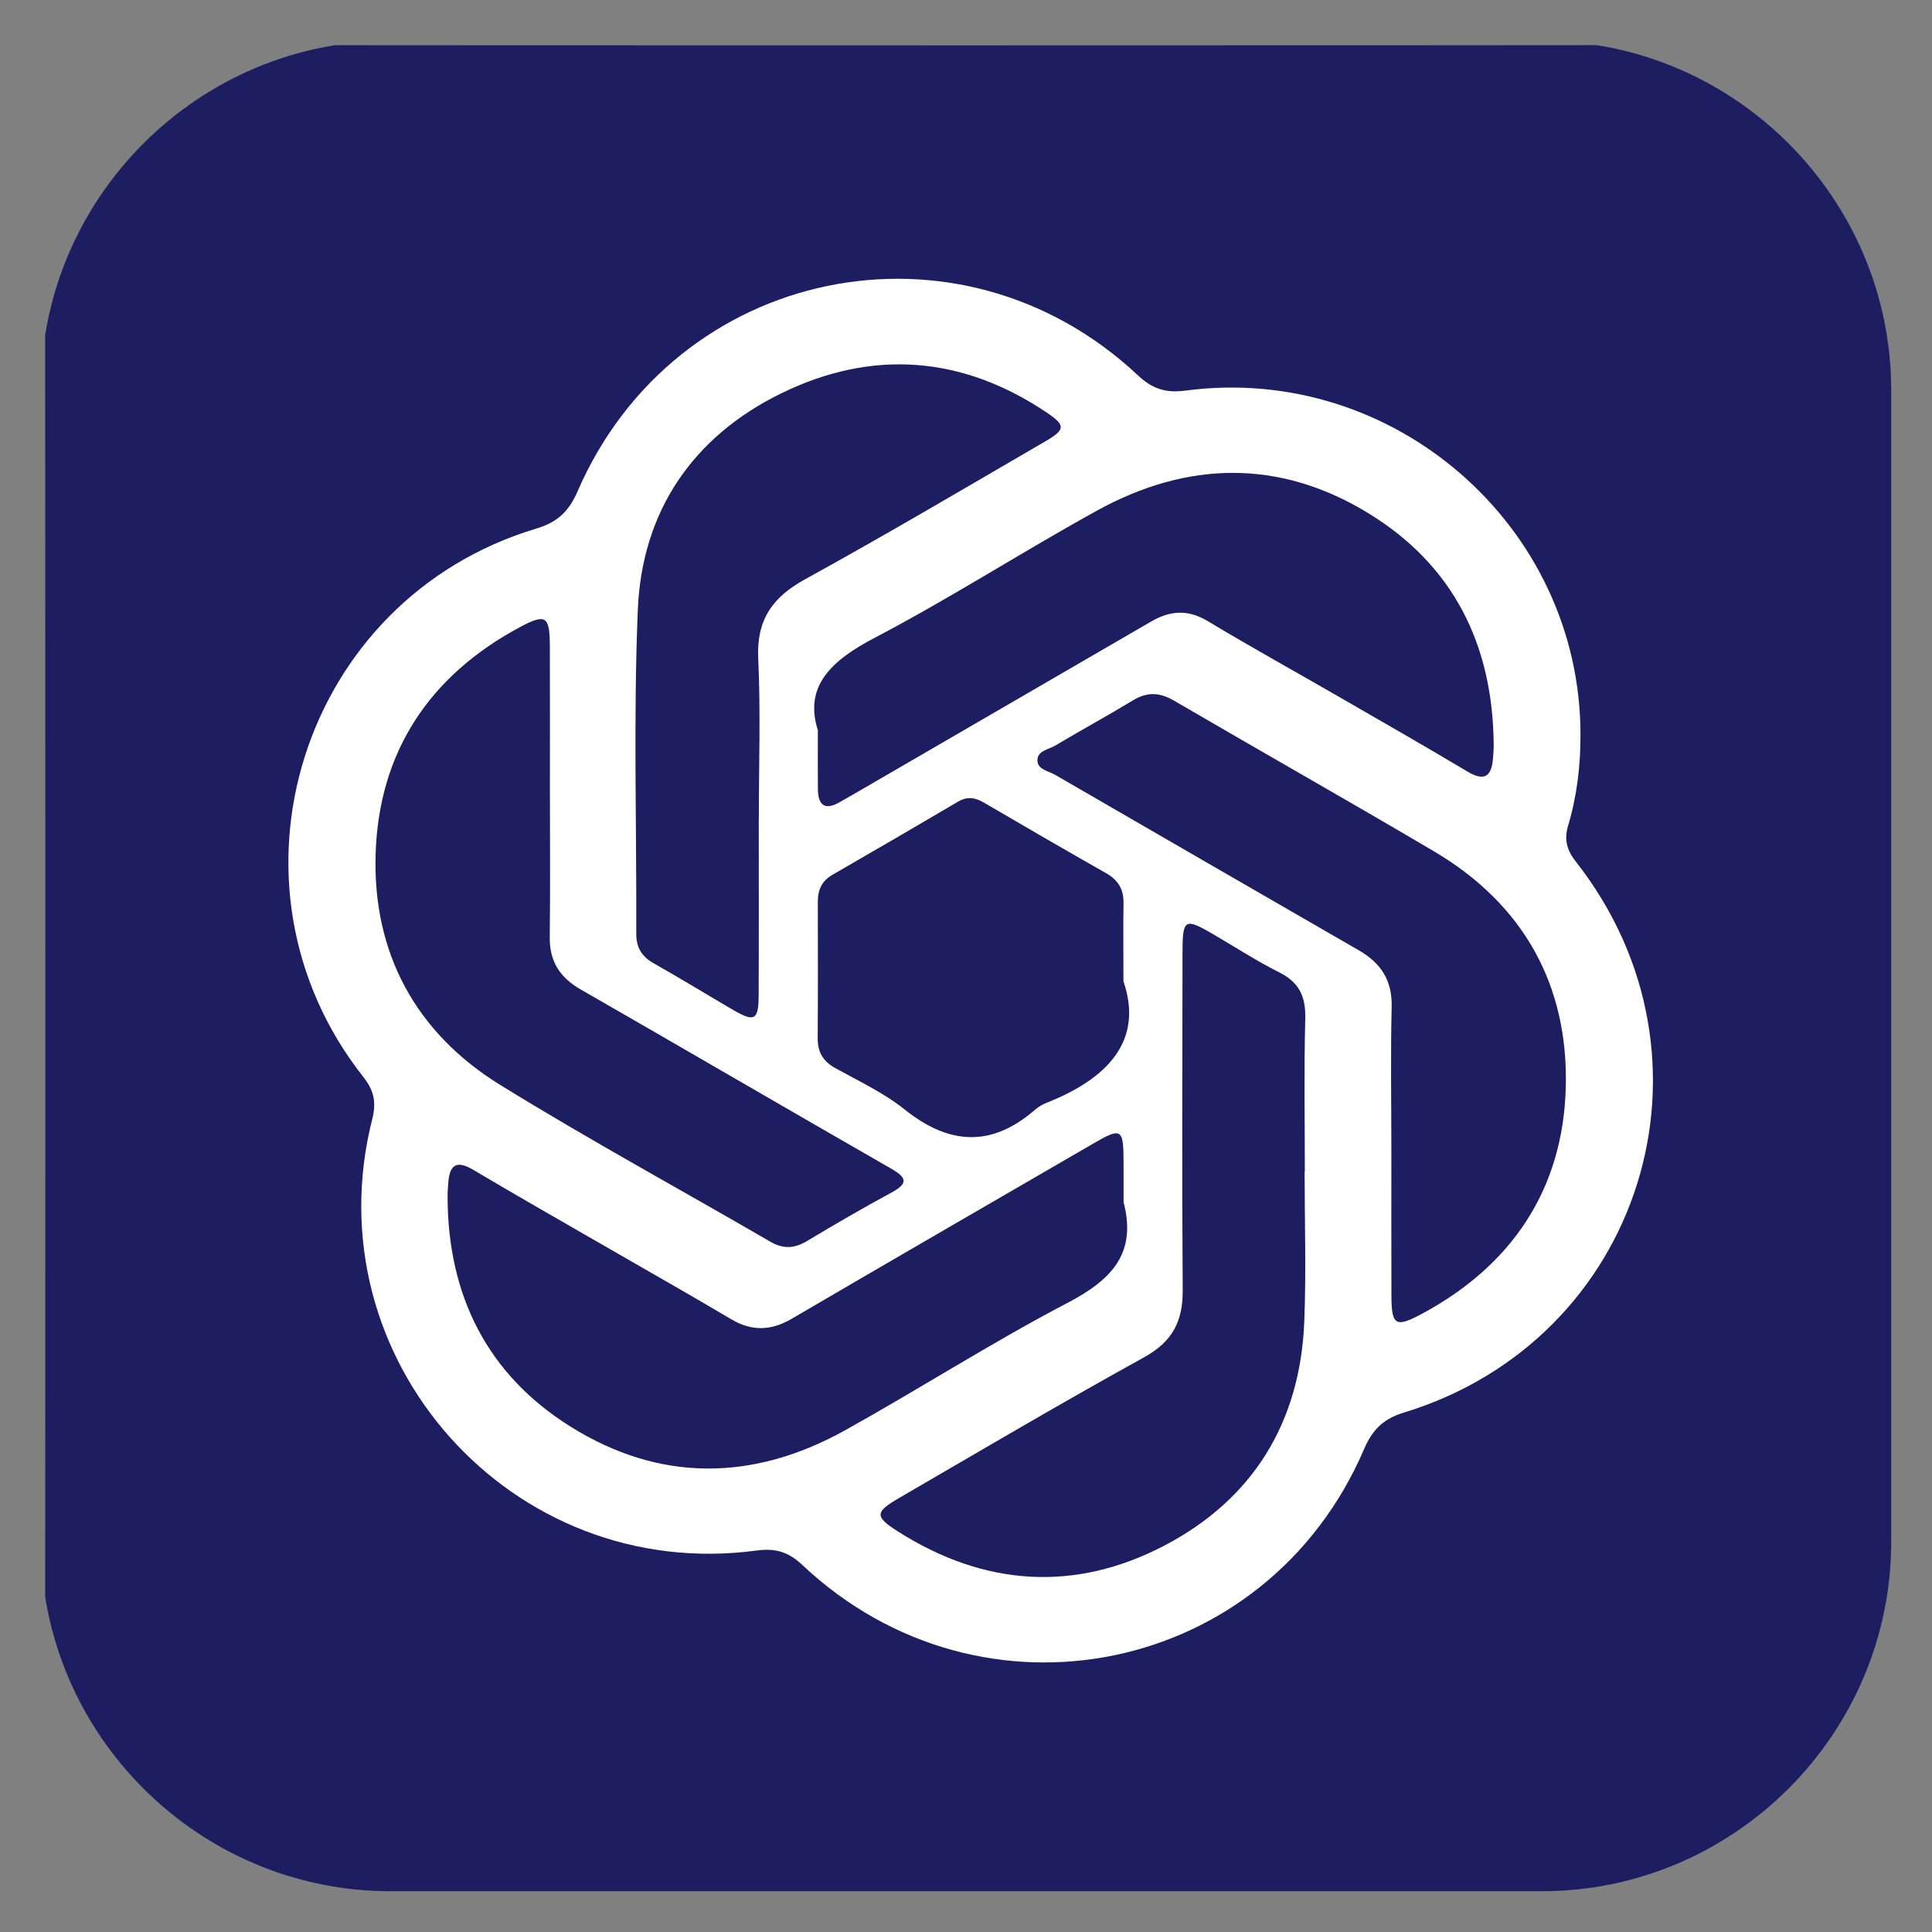
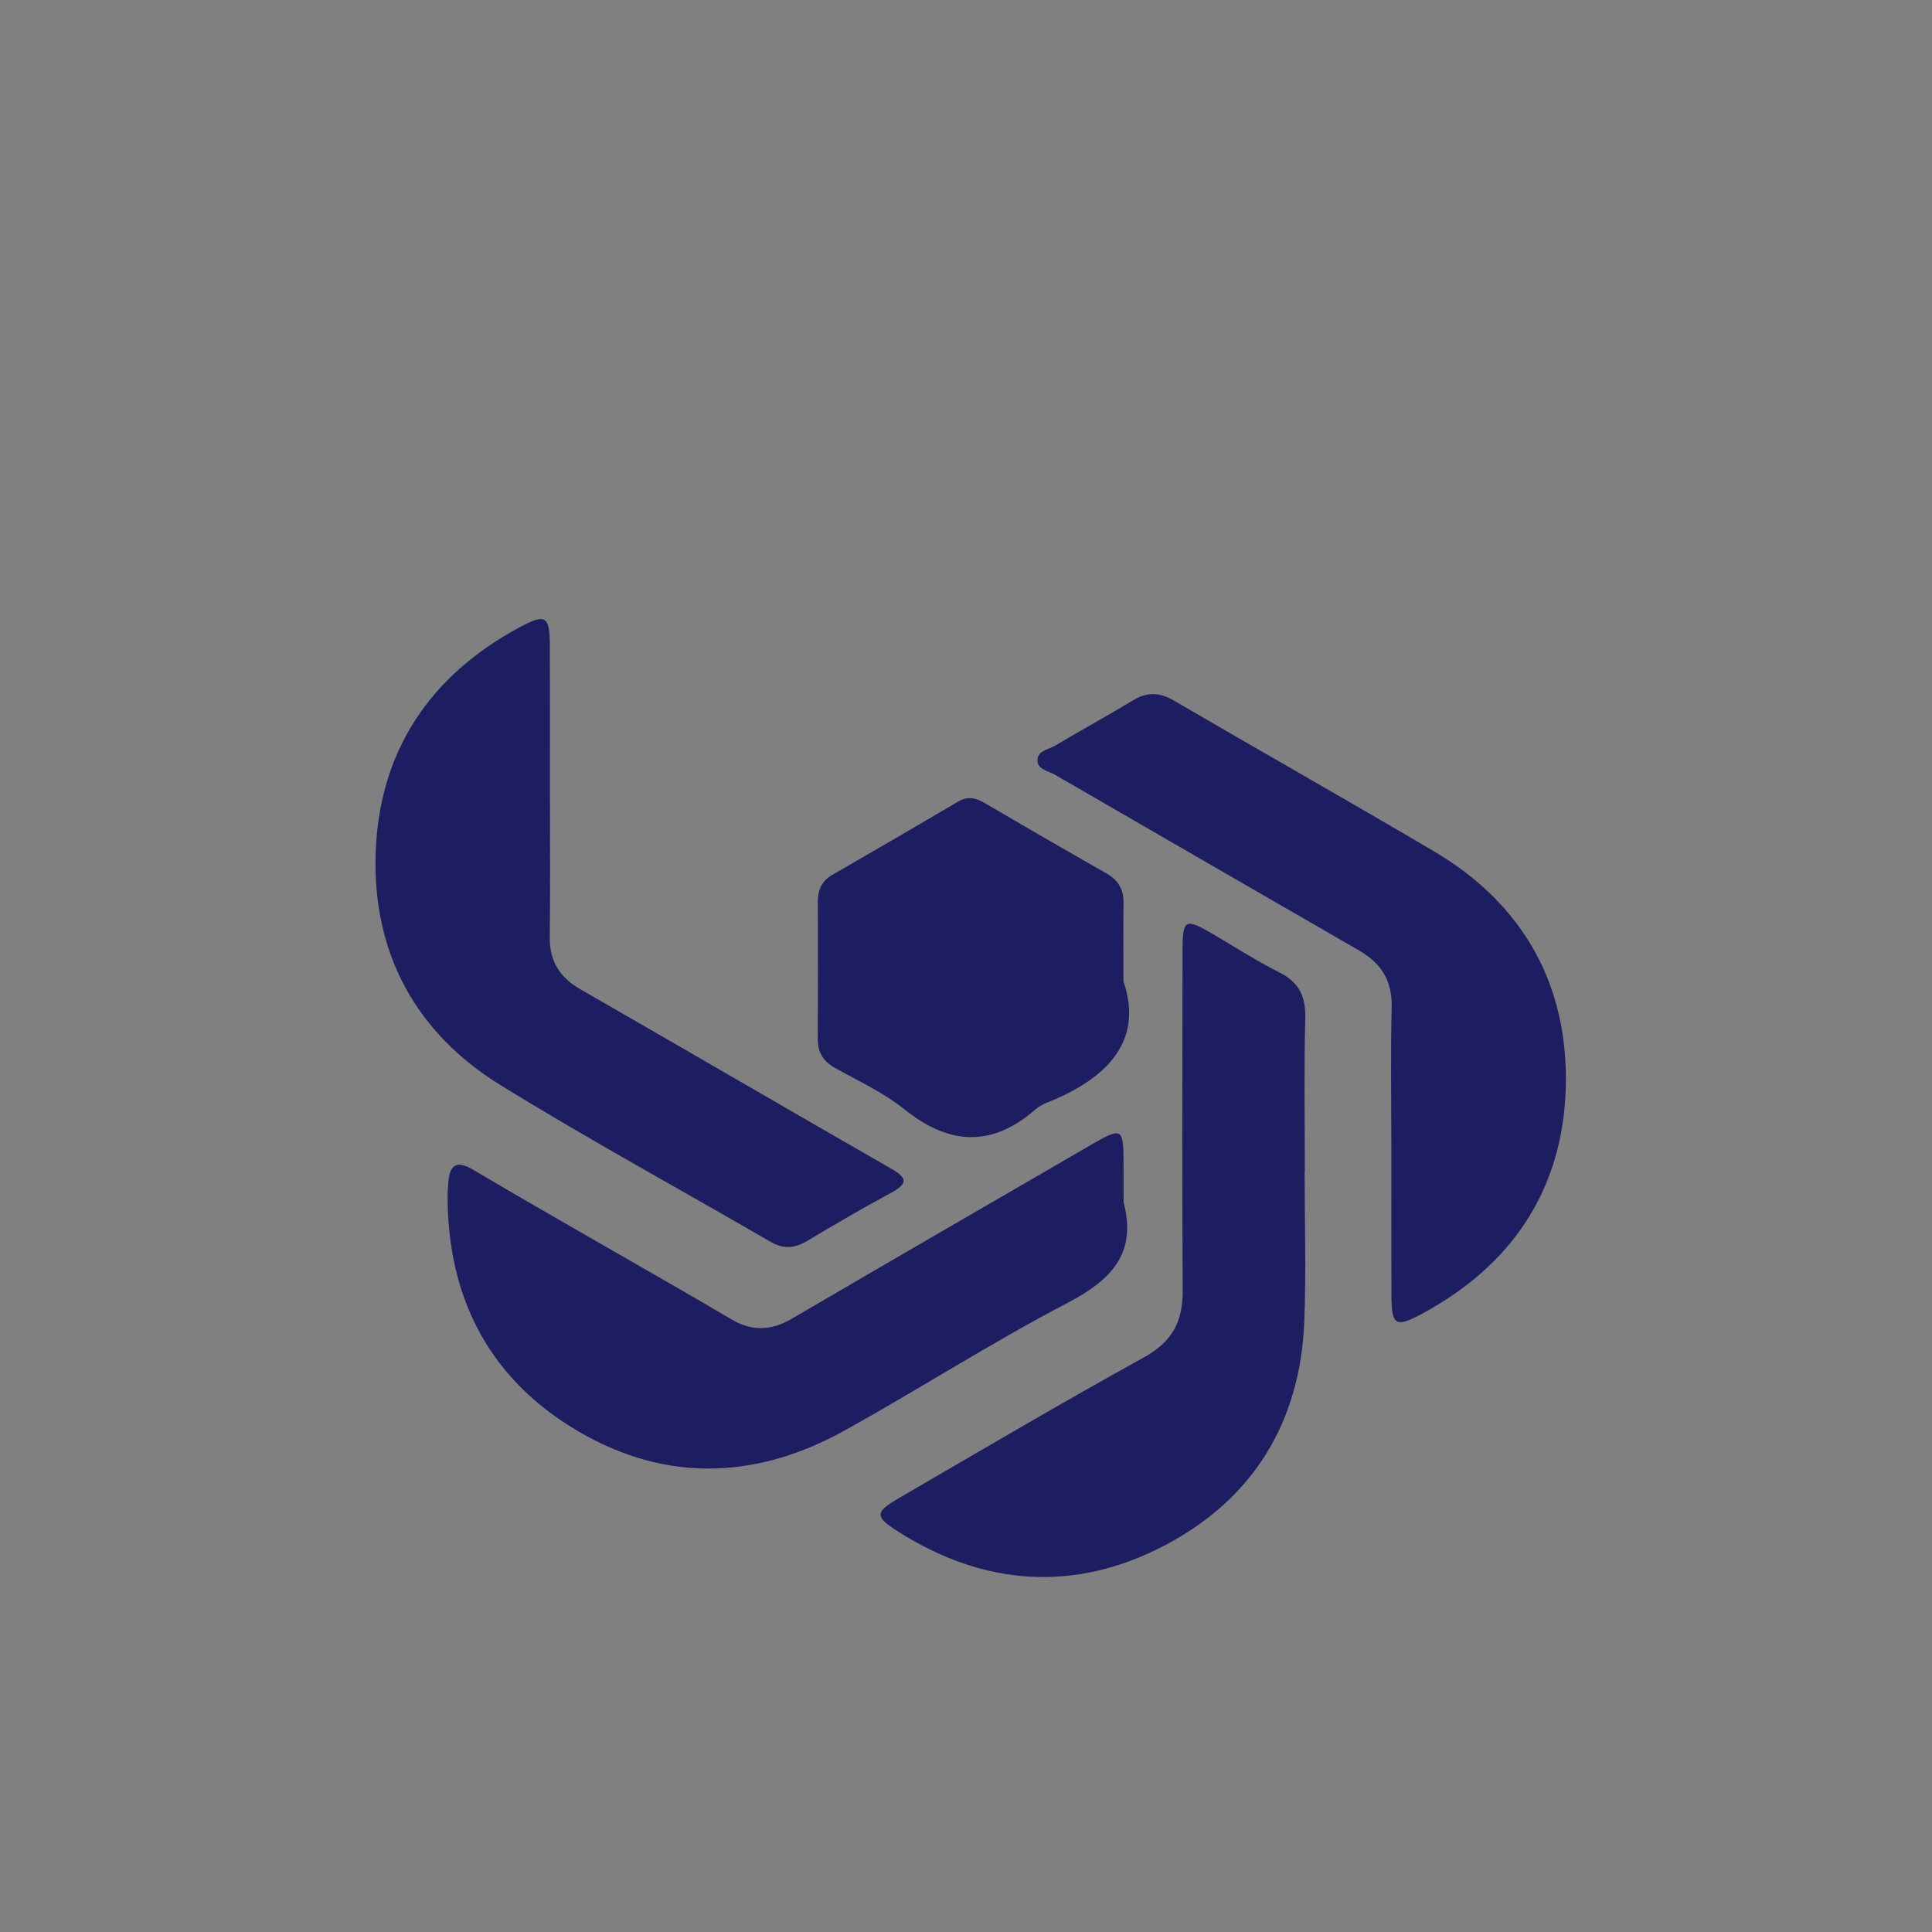
<svg xmlns="http://www.w3.org/2000/svg" xmlns:xlink="http://www.w3.org/1999/xlink" version="1.1" id="Слой_1" x="0px" y="0px" viewBox="0 0 900 900" style="enable-background:new 0 0 900 900;" xml:space="preserve">
  <rect x="0" y="0" width="900" height="900" fill="#808080" stroke="none" />
  <style type="text/css"> .st0{fill:#FFFFFF;} .st1{fill:#1D1E62;} .st2{clip-path:url(#SVGID_00000114051602144088922690000009604576410070498482_);fill:#1D1E62;} </style>
-   <path class="st0" d="M799,795H128c-6.6,0-12-5.4-12-12V112c0-6.6,5.4-12,12-12h671c6.6,0,12,5.4,12,12v671 C811,789.6,805.6,795,799,795z" />
  <path class="st1" d="M648.15,535.78c-0.01-22.25-0.39-44.52,0.14-66.76c0.3-12.31-5.02-20.4-15.21-26.27 c-47.25-27.24-94.47-54.54-141.67-81.86c-3.01-1.74-7.82-2.37-8.12-6.28c-0.37-4.88,5.07-5.38,8.24-7.27 c12.02-7.17,24.32-13.87,36.29-21.11c6.6-3.99,12.42-3.73,19.07,0.15c40.29,23.52,80.91,46.48,121.09,70.19 c41.69,24.61,62.68,62.34,61.42,109.97c-1.25,47.4-25.02,82.95-67.1,105.53c-12.21,6.55-14.06,5.33-14.12-8.45 C648.09,581.01,648.16,558.39,648.15,535.78z" />
  <path class="st1" d="M256.18,368.69c0,22.63,0.2,45.26-0.08,67.88c-0.14,11.32,4.75,18.82,14.45,24.38 c48.27,27.7,96.32,55.77,144.6,83.45c7.66,4.39,7.75,7.03,0,11.22c-13.26,7.17-26.3,14.76-39.23,22.51 c-5.86,3.51-11.06,3.8-17.08,0.3c-41.92-24.35-84.54-47.55-125.77-72.99c-39.42-24.32-59.51-61.52-58.09-107.62 c1.46-47.46,24.98-83.02,67.11-105.62c12.13-6.51,13.99-5.27,14.05,8.62c0.09,22.63,0.03,45.25,0.03,67.88 C256.16,368.69,256.17,368.69,256.18,368.69z" />
-   <path class="st1" d="M380.99,340.18c-6.52-20.51,6.21-32.45,26.42-43.04c35.24-18.45,68.79-40.09,103.65-59.3 c41.85-23.05,84.65-24.09,125.94,0.97c40.11,24.34,58.49,61.64,58.82,108.18c0.01,2.15-0.16,4.3-0.34,6.44 c-0.71,8.38-4.03,10.68-11.86,6.01c-19.71-11.77-39.64-23.16-59.53-34.64c-20.5-11.83-41.23-23.28-61.5-35.48 c-9.21-5.54-17.55-4.89-26.28,0.17c-45.91,26.65-91.82,53.29-137.73,79.94c-2.48,1.44-4.98,2.86-7.47,4.28 c-6.96,3.97-10.02,1.29-10.1-6.07C380.92,359.77,380.99,351.87,380.99,340.18z" />
  <path class="st1" d="M523.41,560.03c6.33,24.14-5.92,36.35-26.26,46.98c-35.25,18.42-68.83,40.02-103.63,59.35 c-42.68,23.71-86.25,24.2-127.79-1.81c-38.81-24.29-57.11-61.15-57.23-106.95c-0.01-2.15,0.16-4.3,0.31-6.45 c0.59-8.16,3.51-11.03,11.6-6.23c21.28,12.64,42.8,24.86,64.24,37.24c18.64,10.76,37.38,21.35,55.88,32.34 c9.68,5.75,18.63,5.48,28.3-0.18c46.75-27.35,93.64-54.45,140.49-81.63c12.99-7.54,14.02-6.96,14.08,7.96 C523.43,547.11,523.41,553.57,523.41,560.03z" />
-   <path class="st1" d="M353.46,381.04c0,27.65,0.09,55.29-0.05,82.94c-0.06,11.22-2,12.23-11.76,6.56 c-12.42-7.21-24.64-14.76-37.15-21.81c-5.65-3.18-8.12-7.39-8.1-13.88c0.19-50.26-1.36-100.59,0.72-150.77 c1.9-45.96,25.68-80.71,66.82-100.85c42.14-20.63,84.21-17.6,123.69,8.97c8.78,5.91,8.76,7.9-0.55,13.32 c-37.23,21.66-74.33,43.58-112.06,64.34c-15.31,8.42-22.64,18.97-21.81,36.88c1.15,24.72,0.29,49.53,0.29,74.31 C353.49,381.04,353.47,381.04,353.46,381.04z" />
  <path class="st1" d="M607.74,545.69c0,23.34,0.77,46.71-0.16,70.01c-1.88,46.96-23.95,82.78-65.26,104.34 c-41.72,21.78-83.86,18.87-123.88-6.53c-11.11-7.05-11.02-9.06,0.57-15.79c37.87-22,75.59-44.28,113.94-65.43 c13.15-7.25,18.1-16.73,18-31.17c-0.37-52.42-0.14-104.85-0.09-157.28c0.01-15.86,0.99-16.4,14.38-8.59 c10.23,5.97,20.2,12.46,30.77,17.76c9.35,4.68,12.3,11.39,12.03,21.58c-0.62,23.68-0.2,47.39-0.2,71.09 C607.8,545.69,607.77,545.69,607.74,545.69z" />
  <path class="st1" d="M523.34,457.1c9.51,27.72-7.42,45.34-35.56,56.53c-1.98,0.79-3.95,1.89-5.55,3.28 c-20.36,17.7-40.12,16.5-60.87-0.11c-9.71-7.77-21.35-13.19-32.33-19.28c-5.7-3.17-8.16-7.5-8.11-13.92 c0.14-21.18,0.09-42.36,0.05-63.54c-0.01-5.44,1.8-9.66,6.75-12.51c19.59-11.29,39.14-22.66,58.62-34.14 c4.31-2.54,8-1.87,12.06,0.51c18.9,11.05,37.84,22.05,56.88,32.85c5.62,3.19,8.22,7.52,8.1,13.95 C523.21,431.12,523.34,441.53,523.34,457.1z" />
  <g>
    <defs>
-       <path id="SVGID_1_" d="M718.21,881H181.79C92.26,881,19,807.74,19,718.21V181.79C19,92.26,92.26,19,181.79,19h536.42 C807.74,19,881,92.26,881,181.79v536.42C881,807.74,807.74,881,718.21,881z" />
-     </defs>
+       </defs>
    <clipPath id="SVGID_00000133498975859229510900000010211985358874912395_">
      <use xlink:href="#SVGID_1_" style="overflow:visible;" />
    </clipPath>
    <path style="clip-path:url(#SVGID_00000133498975859229510900000010211985358874912395_);fill:#1D1E62;" d="M452,883.16 c-140.79,0-281.59-0.08-422.38,0.23c-7.69,0.02-8.66-1.95-8.65-9c0.21-281.59,0.22-563.17-0.04-844.76 c-0.01-7.69,1.94-8.66,8.99-8.65c281.59,0.21,563.17,0.22,844.76-0.04c7.69-0.01,8.66,1.94,8.65,8.99 c-0.21,281.59-0.22,563.17,0.04,844.76c0.01,7.69-1.94,8.67-8.99,8.65C733.59,883.09,592.8,883.16,452,883.16z M736.25,342.07 c-0.07-97-87.11-172.96-183.97-160.11c-9.14,1.21-15.41-0.75-22.1-7.03c-83.29-78.23-215.52-51.02-261.08,53.86 c-4.14,9.53-9.39,14.48-19.37,17.48c-109.44,32.84-151.24,165.72-80.48,255.41c4.99,6.33,6.14,11.85,4.16,19.64 c-28.35,111.69,64.98,216.39,179.17,200.96c8.74-1.18,14.79,0.73,21.17,6.74c83.65,78.77,216.45,51.44,261.68-53.95 c3.93-9.15,9.01-14.12,18.52-17.03c111.16-33.92,152.07-165.05,80.16-256.62c-4.21-5.36-5.58-10.3-3.63-16.81 C734.64,370.76,736.3,356.51,736.25,342.07z" />
  </g>
</svg>